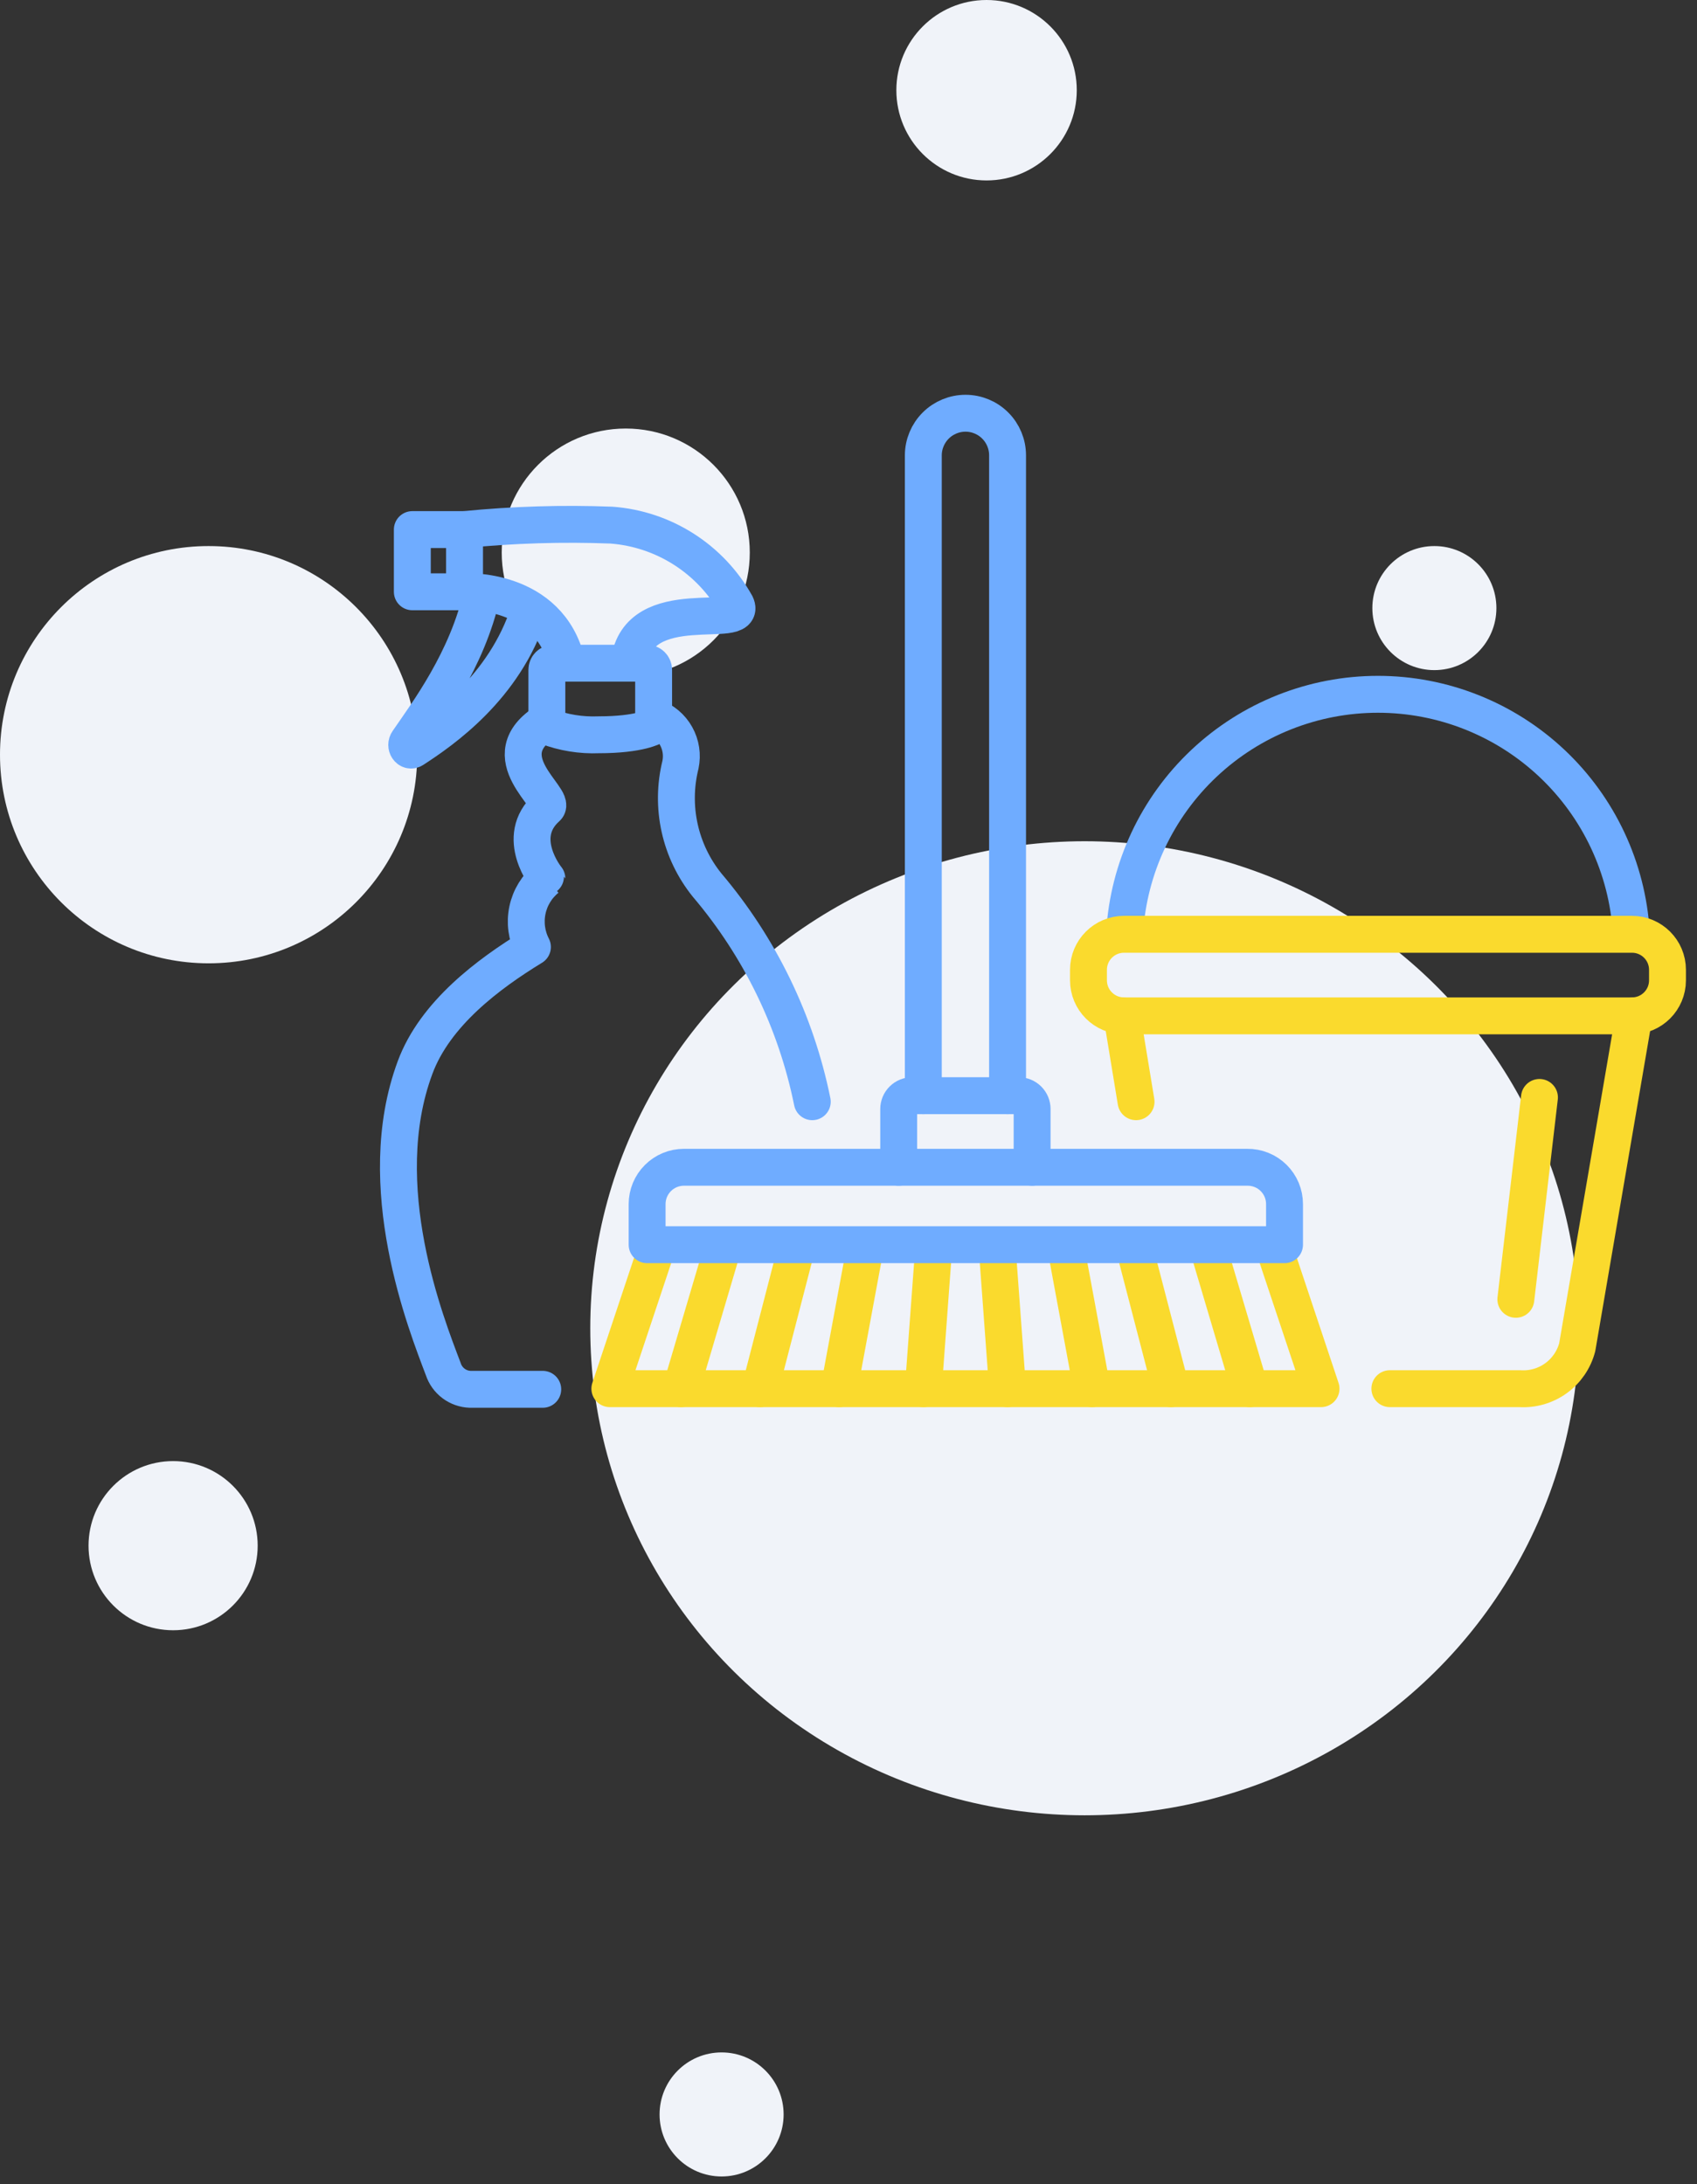
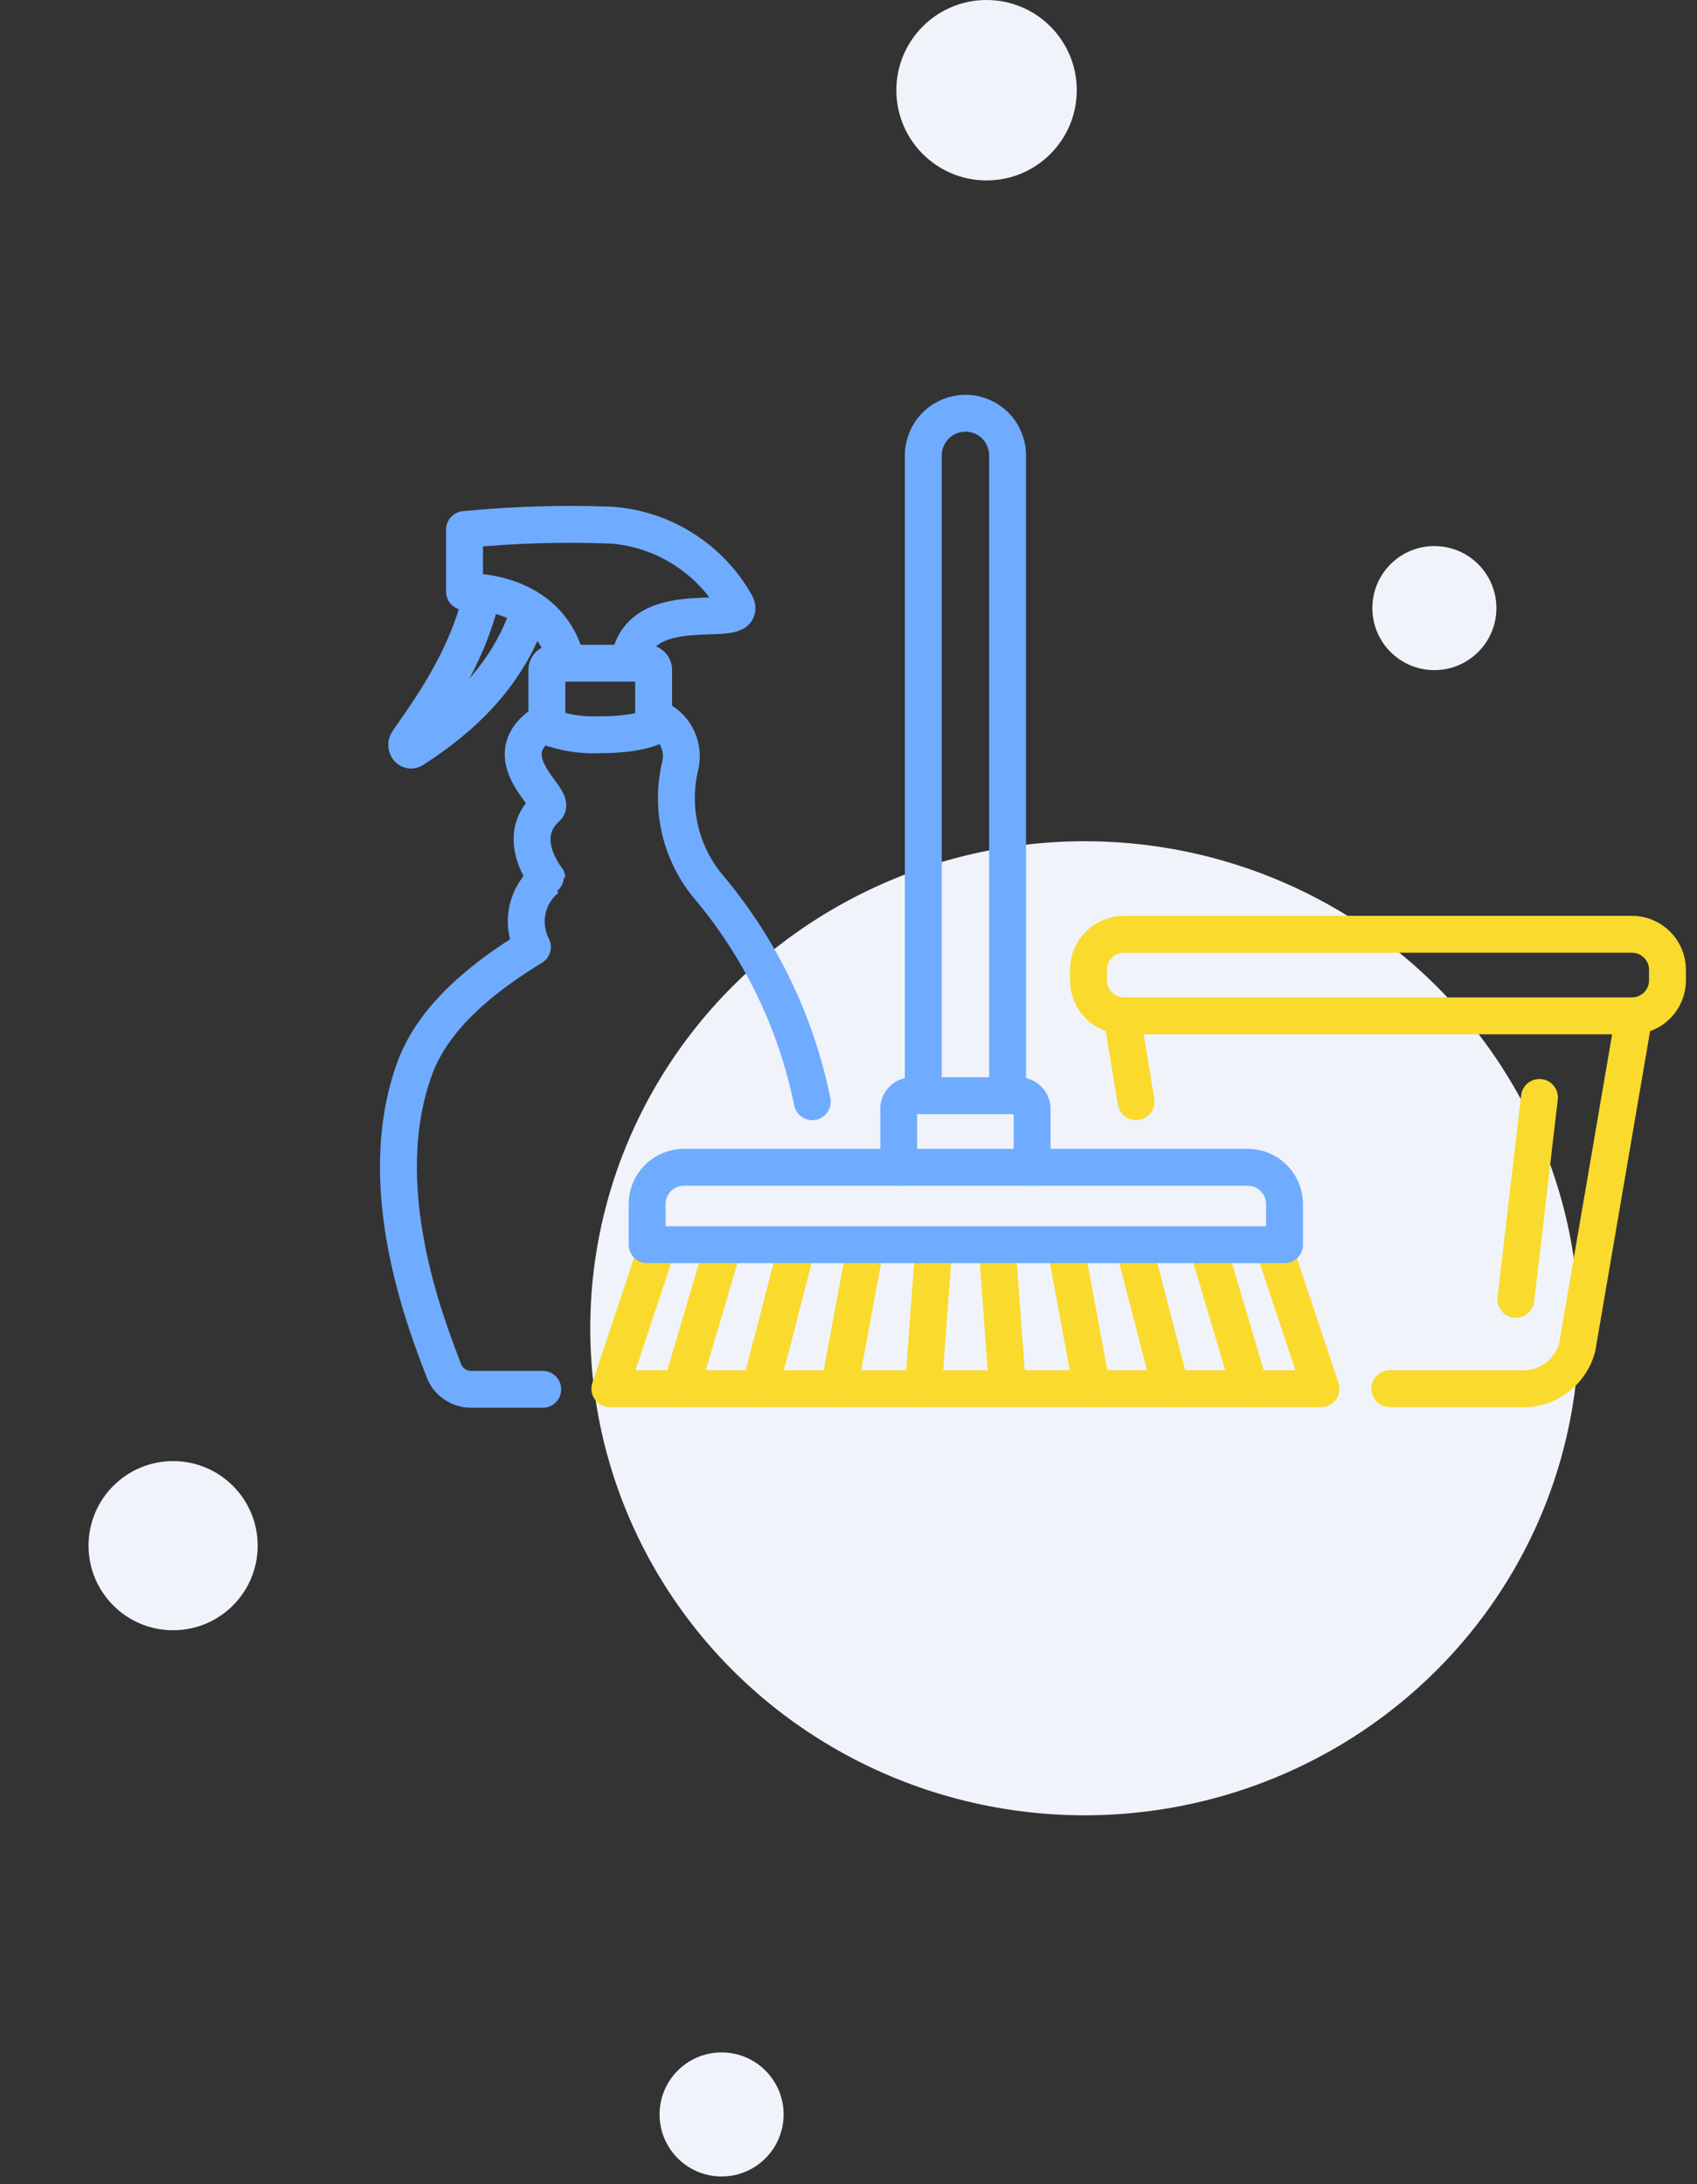
<svg xmlns="http://www.w3.org/2000/svg" width="115" height="148" viewBox="0 0 115 148" fill="none">
  <rect x="0" y="0" width="115" height="148" fill="#333333" stroke="none" />
  <ellipse cx="73.5" cy="90" rx="33.5" ry="33" fill="#F0F3F9" />
-   <circle cx="42.405" cy="37.441" r="8.405" fill="#F0F3F9" />
  <circle cx="66.856" cy="6.113" r="6.113" fill="#F0F3F9" />
-   <circle cx="14.136" cy="51.136" r="14.136" fill="#F0F3F9" />
  <circle cx="11.731" cy="104.731" r="5.731" fill="#F0F3F9" />
  <circle cx="97.203" cy="41.203" r="4.203" fill="#F0F3F9" />
  <circle cx="48.9" cy="143.269" r="4.203" fill="#F0F3F9" />
-   <path d="M76.211 63.197C76.479 58.824 78.404 54.718 81.595 51.717C84.785 48.715 89 47.044 93.379 47.044C97.759 47.044 101.973 48.715 105.164 51.717C108.354 54.718 110.279 58.824 110.547 63.197" stroke="#6FACFF" stroke-width="2.5" stroke-linecap="round" stroke-linejoin="round" />
  <path d="M44.542 84.457L41.328 94.093H89.522L86.307 84.457" stroke="#FADA2D" stroke-width="2.5" stroke-linecap="round" stroke-linejoin="round" />
  <path d="M49.003 84.457L46.154 94.093" stroke="#FADA2D" stroke-width="2.5" stroke-linecap="round" stroke-linejoin="round" />
  <path d="M54.002 84.457L51.508 94.093" stroke="#FADA2D" stroke-width="2.5" stroke-linecap="round" stroke-linejoin="round" />
  <path d="M58.646 84.457L56.861 94.093" stroke="#FADA2D" stroke-width="2.5" stroke-linecap="round" stroke-linejoin="round" />
  <path d="M63.28 84.457L62.57 94.093" stroke="#FADA2D" stroke-width="2.5" stroke-linecap="round" stroke-linejoin="round" />
  <path d="M81.845 84.457L84.704 94.093" stroke="#FADA2D" stroke-width="2.5" stroke-linecap="round" stroke-linejoin="round" />
  <path d="M76.845 84.457L79.35 94.093" stroke="#FADA2D" stroke-width="2.5" stroke-linecap="round" stroke-linejoin="round" />
  <path d="M72.213 84.457L73.998 94.093" stroke="#FADA2D" stroke-width="2.5" stroke-linecap="round" stroke-linejoin="round" />
  <path d="M67.569 84.457L68.279 94.093" stroke="#FADA2D" stroke-width="2.5" stroke-linecap="round" stroke-linejoin="round" />
  <path d="M84.522 79.091H46.348C45.686 79.091 45.052 79.354 44.584 79.822C44.116 80.29 43.853 80.924 43.853 81.586V84.339H87.048V81.586C87.048 81.256 86.983 80.929 86.856 80.624C86.728 80.319 86.541 80.042 86.306 79.81C86.072 79.578 85.793 79.395 85.486 79.272C85.18 79.148 84.852 79.087 84.522 79.091Z" stroke="#6FACFF" stroke-width="2.5" stroke-linecap="round" stroke-linejoin="round" />
  <path d="M62.57 74.241V30.85C62.573 30.093 62.876 29.368 63.412 28.834C63.948 28.3 64.673 28 65.43 28V28C66.185 28 66.91 28.3 67.444 28.835C67.979 29.369 68.279 30.094 68.279 30.85V74.241" stroke="#6FACFF" stroke-width="2.5" stroke-linecap="round" stroke-linejoin="round" />
  <path d="M60.902 79.091V75.144C60.902 75.025 60.926 74.907 60.972 74.796C61.018 74.686 61.086 74.586 61.171 74.502C61.256 74.418 61.356 74.352 61.467 74.307C61.578 74.262 61.697 74.24 61.816 74.241H69.04C69.159 74.241 69.276 74.264 69.386 74.31C69.495 74.355 69.595 74.422 69.679 74.506C69.763 74.59 69.829 74.689 69.875 74.799C69.92 74.908 69.943 75.026 69.943 75.144V79.091" stroke="#6FACFF" stroke-width="2.5" stroke-linecap="round" stroke-linejoin="round" />
  <path d="M94.186 94.093H102.991C103.864 94.149 104.73 93.9 105.44 93.388C106.15 92.876 106.66 92.133 106.883 91.286L110.731 68.832" stroke="#FADA2D" stroke-width="2.5" stroke-linecap="round" stroke-linejoin="round" />
  <path d="M76.03 68.832L76.987 74.65" stroke="#FADA2D" stroke-width="2.5" stroke-linecap="round" stroke-linejoin="round" />
  <path d="M110.592 63.305H76.17C74.84 63.305 73.762 64.383 73.762 65.713V66.423C73.762 67.754 74.84 68.832 76.17 68.832H110.592C111.922 68.832 113 67.754 113 66.423V65.713C113 64.383 111.922 63.305 110.592 63.305Z" stroke="#FADA2D" stroke-width="2.5" stroke-linecap="round" stroke-linejoin="round" />
  <path d="M102.723 88.038L104.324 74.359" stroke="#FADA2D" stroke-width="2.5" stroke-linecap="round" stroke-linejoin="round" />
  <path d="M38.413 44.916C37.209 39.786 31.48 40.087 31.48 40.087V35.883C34.787 35.555 38.113 35.454 41.434 35.581C43.175 35.711 44.858 36.269 46.33 37.208C47.803 38.146 49.02 39.434 49.873 40.958C50.755 42.786 43.24 40.055 42.638 44.883" stroke="#6FACFF" stroke-width="2.5" stroke-linecap="round" stroke-linejoin="round" />
  <path d="M32.674 40.195C31.674 44.733 28.922 48.357 27.643 50.228C27.417 50.54 27.707 50.97 28.009 50.776C29.976 49.497 34.179 46.604 35.846 41.442" stroke="#6FACFF" stroke-width="2.5" stroke-linecap="round" stroke-linejoin="round" />
  <path d="M44.294 49.217C44.294 49.217 43.391 49.787 40.574 49.787C39.376 49.836 38.18 49.642 37.059 49.217V45.389C37.059 45.269 37.106 45.154 37.191 45.069C37.276 44.985 37.39 44.937 37.51 44.937H43.842C43.962 44.937 44.077 44.985 44.161 45.069C44.246 45.154 44.294 45.269 44.294 45.389V49.217Z" stroke="#6FACFF" stroke-width="2.5" stroke-linecap="round" stroke-linejoin="round" />
-   <path d="M31.479 35.883H27.942V40.098H31.479" stroke="#6FACFF" stroke-width="2.5" stroke-linecap="round" stroke-linejoin="round" />
  <path d="M55.045 74.65C53.946 69.234 51.494 64.184 47.918 59.971C47.009 58.844 46.372 57.521 46.059 56.107C45.746 54.693 45.764 53.226 46.112 51.82C46.253 51.154 46.147 50.46 45.815 49.867C45.483 49.274 44.946 48.821 44.306 48.593" stroke="#6FACFF" stroke-width="2.5" stroke-linecap="round" stroke-linejoin="round" />
  <path d="M37.059 48.852C33.136 51.26 37.726 54.11 37.059 54.723C34.802 56.734 37.059 59.53 37.059 59.519C36.386 60.062 35.921 60.821 35.743 61.668C35.565 62.514 35.684 63.396 36.081 64.165C33.125 65.972 29.48 68.671 28.126 72.338C25.148 80.36 28.889 89.727 30.04 92.77C30.167 93.156 30.409 93.494 30.734 93.738C31.058 93.982 31.45 94.121 31.856 94.136H36.78" stroke="#6FACFF" stroke-width="2.5" stroke-linecap="round" stroke-linejoin="round" />
</svg>